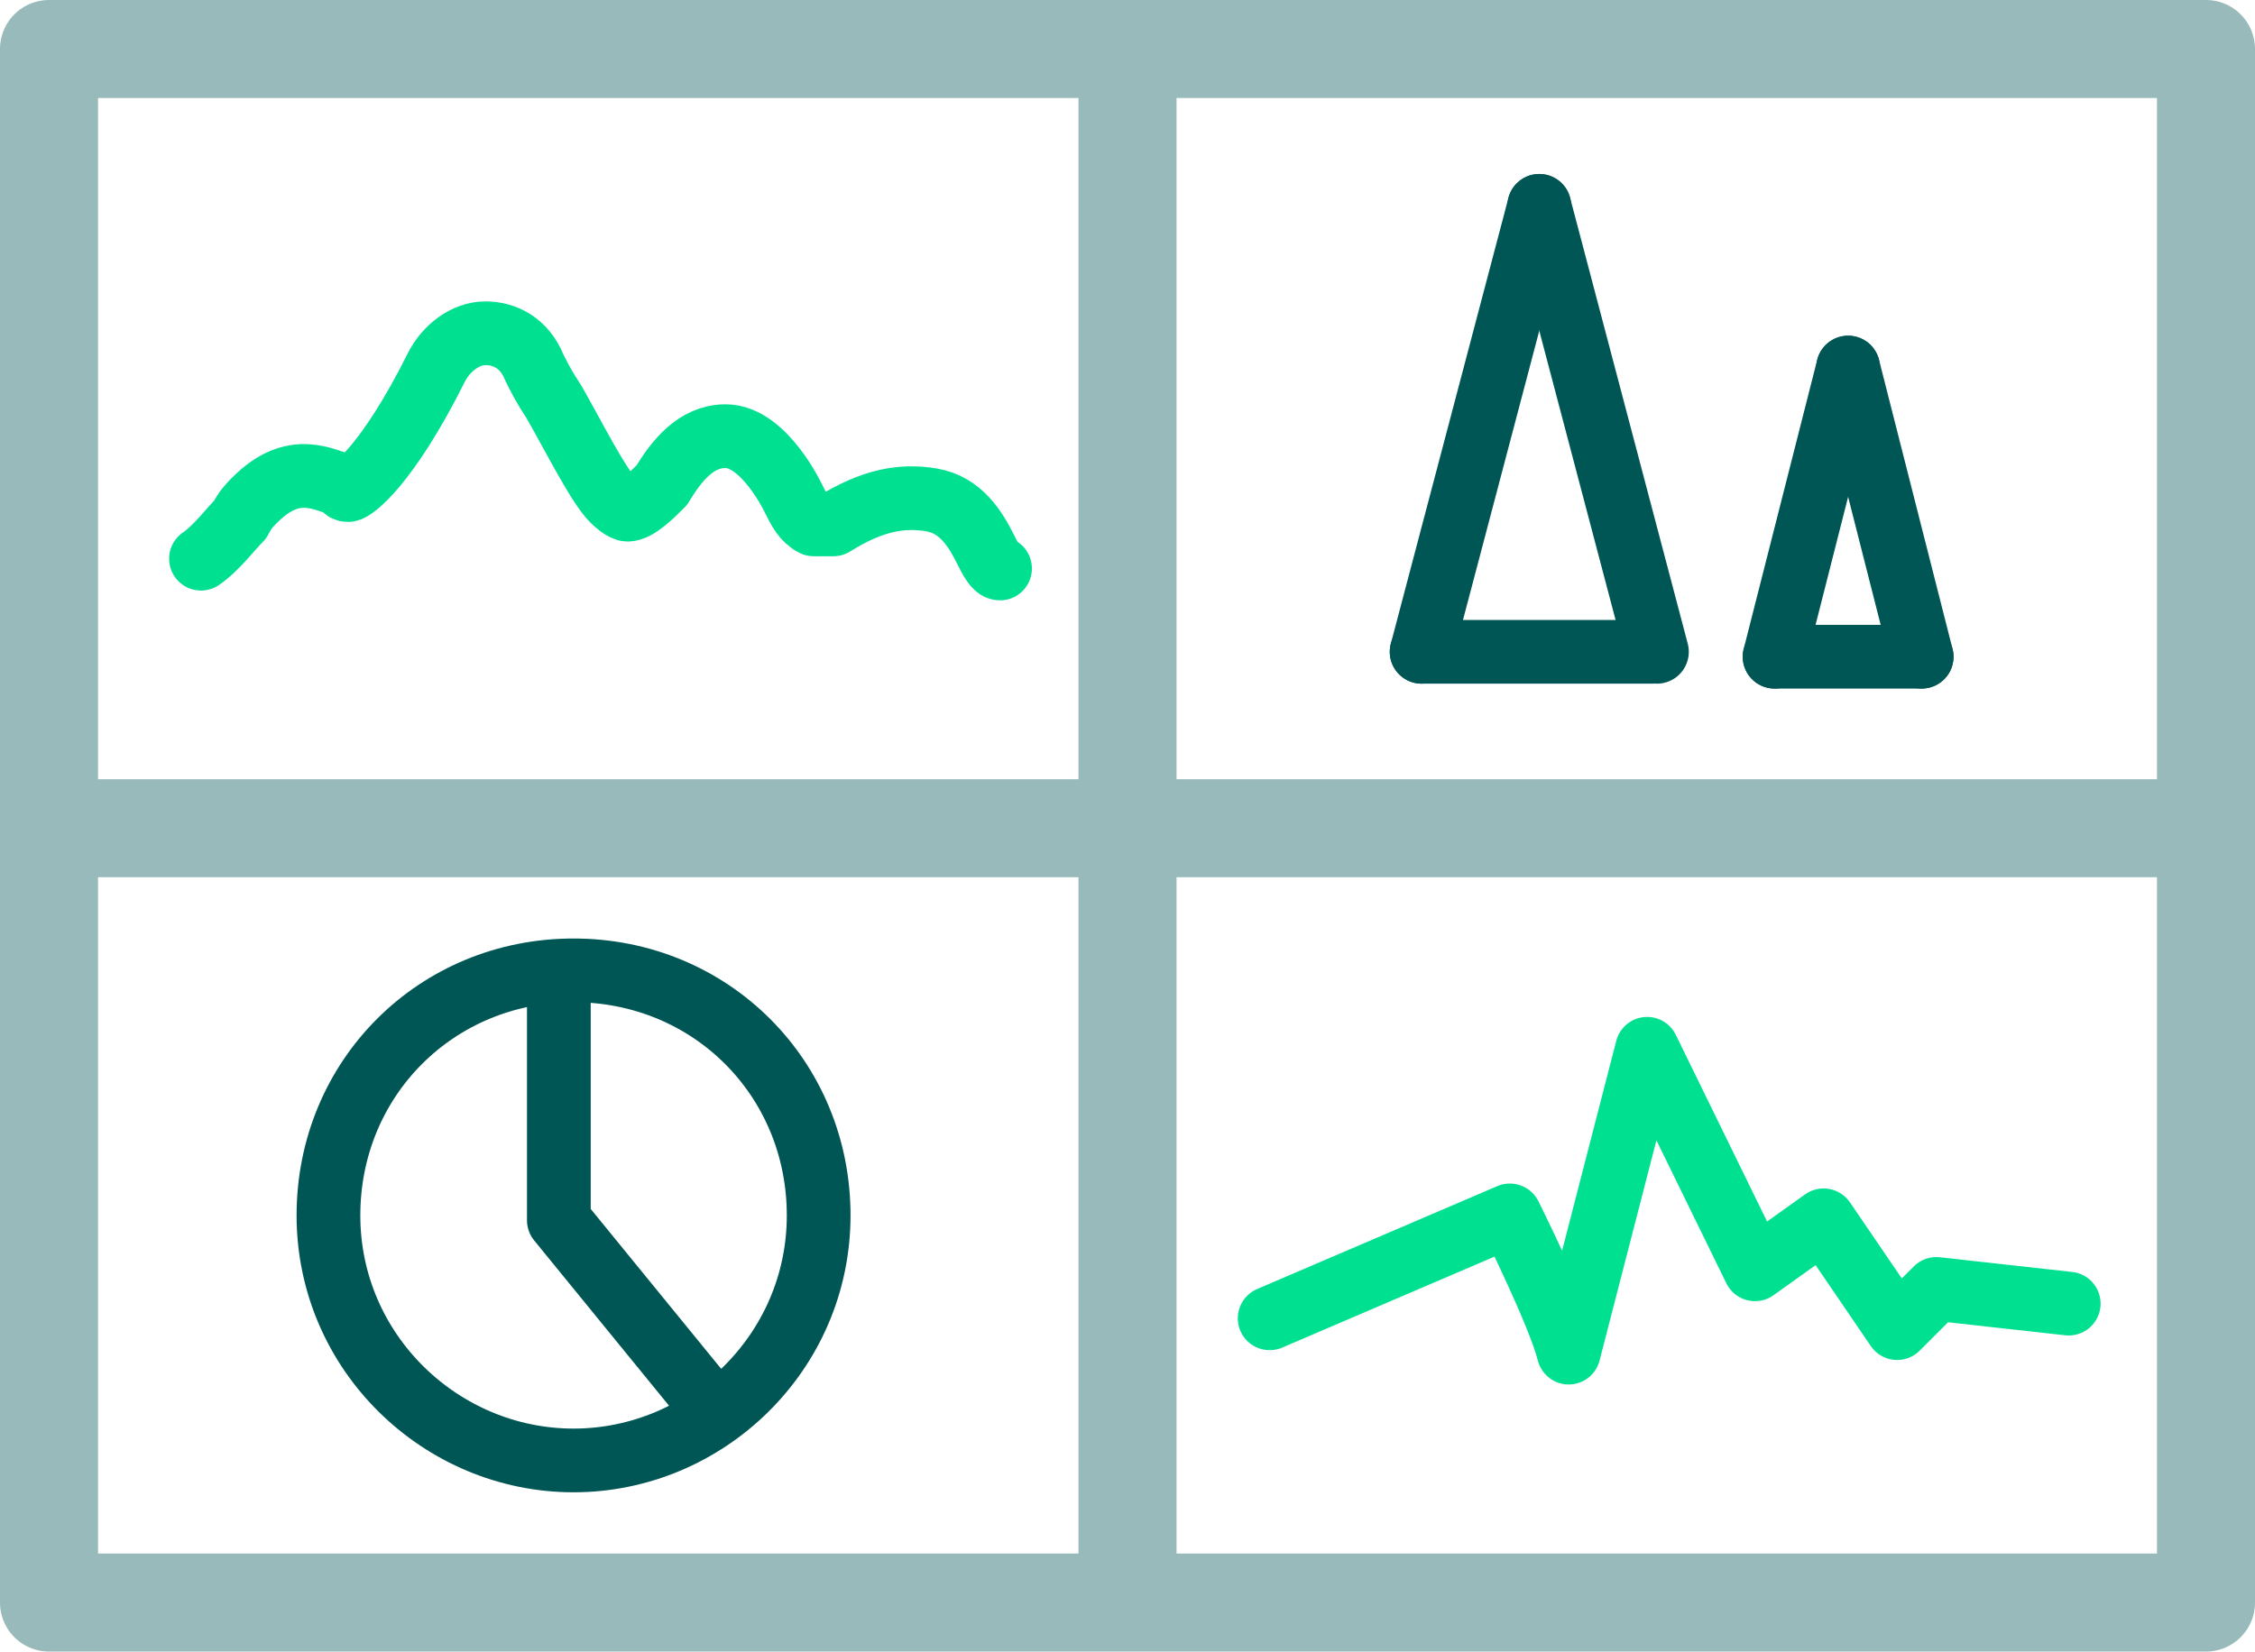
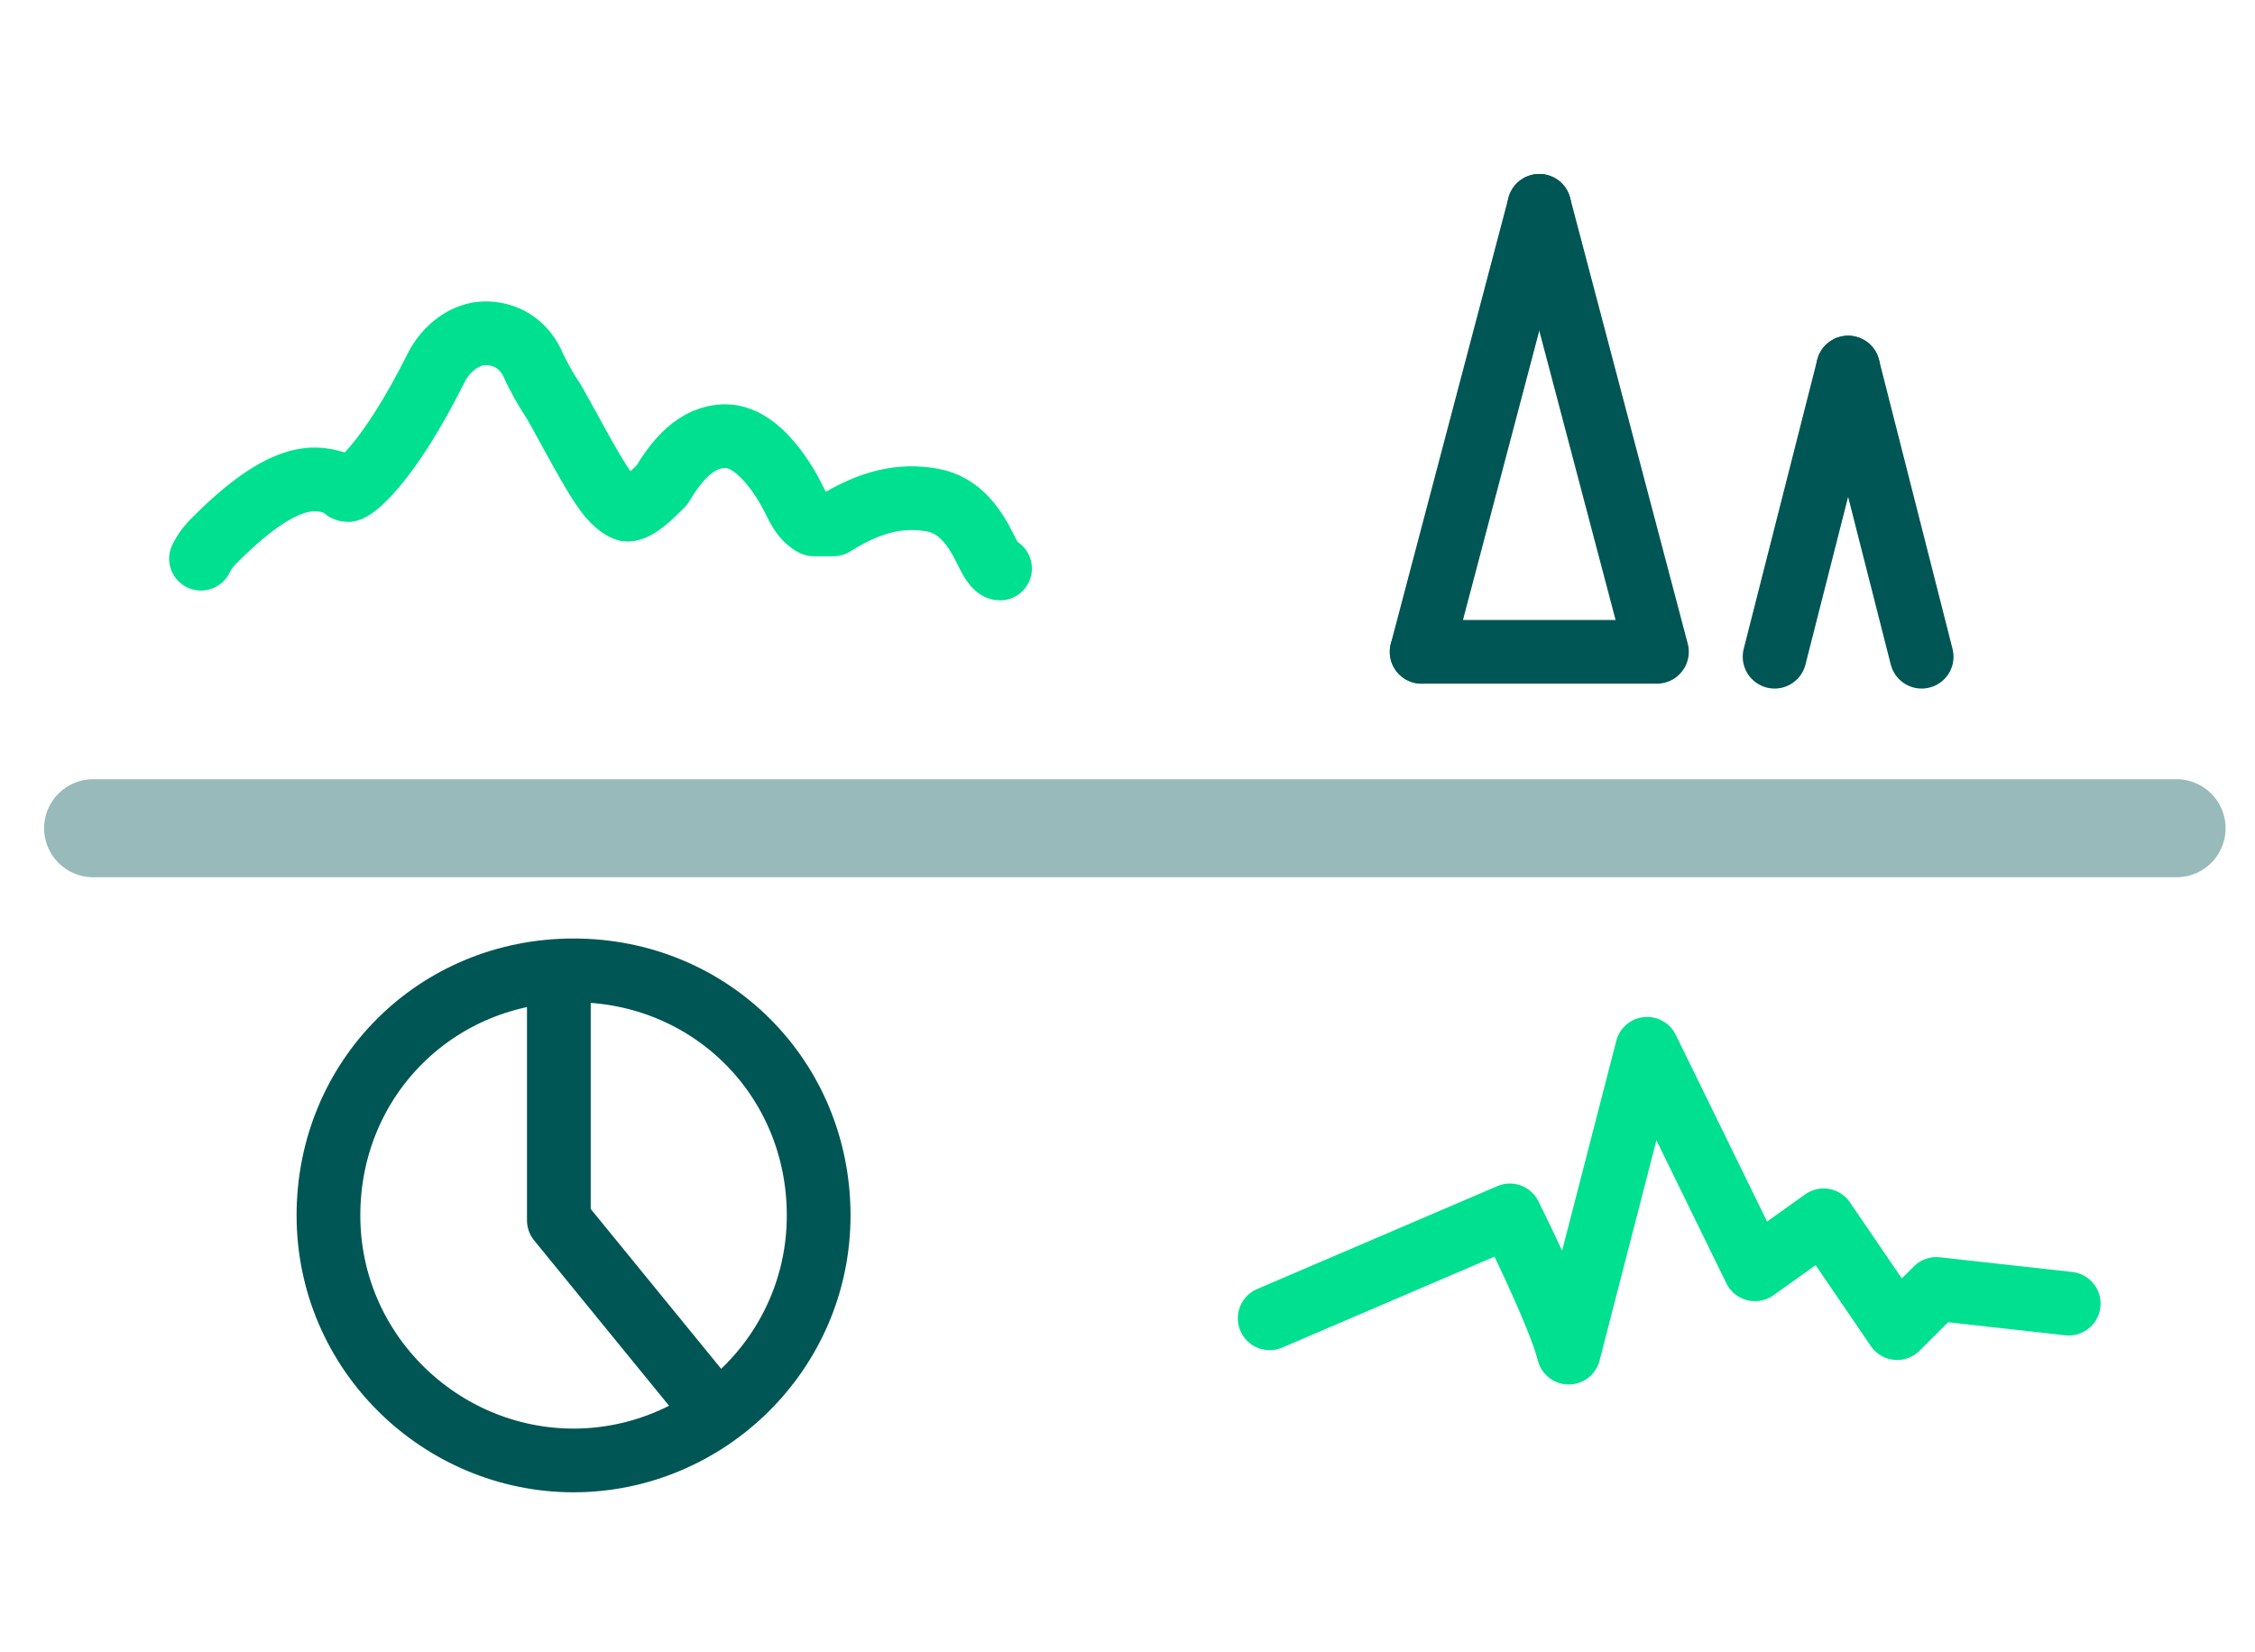
<svg xmlns="http://www.w3.org/2000/svg" version="1.1" id="Layer_1" x="0px" y="0px" viewBox="0 0 46 33.7" style="enable-background:new 0 0 46 33.7;" xml:space="preserve">
  <style type="text/css">
	.st0{fill:none;stroke:#005654;stroke-width:1.3;stroke-linecap:round;stroke-linejoin:round;}
	.st1{fill:none;stroke:#00E091;stroke-width:1.3;stroke-linecap:round;stroke-linejoin:round;}
	.st2{fill:none;stroke:#99BABA;stroke-width:2;stroke-linecap:round;stroke-linejoin:round;}
</style>
  <g id="b">
</g>
  <g>
    <g id="a">
      <g>
        <g>
          <path class="st0" d="M11.7,29.8c-2.7,0-5-2.2-5-5s2.2-5,5-5s5,2.2,5,5S14.4,29.8,11.7,29.8z" />
          <polyline class="st0" points="11.4,20.2 11.4,24.9 14.5,28.7     " />
        </g>
        <path class="st1" d="M25.9,26.9l4.9-2.1c0,0,1,2,1.2,2.8l1.6-6.2l2.2,4.5l1.4-1l1.5,2.2l0.8-0.8l2.7,0.3" />
-         <path class="st1" d="M4.1,11.4c0.3-0.2,0.6-0.6,0.8-0.8c0.1-0.2,0.2-0.3,0.3-0.4C6,9.4,6.6,9.8,7,9.9C7,9.9,7,10,7.1,10     c0.1,0,0.8-0.5,1.8-2.5l0,0c0.2-0.4,0.6-0.7,1-0.7c0.4,0,0.8,0.2,1,0.7c0.1,0.2,0.2,0.4,0.4,0.7c0.4,0.7,0.9,1.7,1.2,2     c0.2,0.2,0.3,0.2,0.3,0.2c0.2,0,0.5-0.3,0.7-0.5c0.3-0.5,0.7-1,1.3-1c0.8,0,1.4,1.3,1.4,1.3c0.1,0.2,0.2,0.4,0.4,0.5     c0.2,0,0.3,0,0.4,0c0.8-0.5,1.4-0.6,2-0.5c0.6,0.1,0.9,0.6,1.1,1c0.1,0.2,0.2,0.4,0.3,0.4" />
+         <path class="st1" d="M4.1,11.4c0.1-0.2,0.2-0.3,0.3-0.4C6,9.4,6.6,9.8,7,9.9C7,9.9,7,10,7.1,10     c0.1,0,0.8-0.5,1.8-2.5l0,0c0.2-0.4,0.6-0.7,1-0.7c0.4,0,0.8,0.2,1,0.7c0.1,0.2,0.2,0.4,0.4,0.7c0.4,0.7,0.9,1.7,1.2,2     c0.2,0.2,0.3,0.2,0.3,0.2c0.2,0,0.5-0.3,0.7-0.5c0.3-0.5,0.7-1,1.3-1c0.8,0,1.4,1.3,1.4,1.3c0.1,0.2,0.2,0.4,0.4,0.5     c0.2,0,0.3,0,0.4,0c0.8-0.5,1.4-0.6,2-0.5c0.6,0.1,0.9,0.6,1.1,1c0.1,0.2,0.2,0.4,0.3,0.4" />
        <g>
-           <rect x="1" y="1" class="st2" width="44" height="31.7" />
          <line class="st2" x1="1.9" y1="16.9" x2="44.4" y2="16.9" />
-           <line class="st2" x1="23" y1="1.5" x2="23" y2="31.8" />
        </g>
        <g>
          <g>
            <line class="st0" x1="31.4" y1="4.2" x2="29" y2="13.3" />
            <line class="st0" x1="31.4" y1="4.2" x2="33.8" y2="13.3" />
            <line class="st0" x1="29" y1="13.3" x2="33.7" y2="13.3" />
          </g>
          <g>
            <line class="st0" x1="37.7" y1="7.5" x2="36.2" y2="13.4" />
            <line class="st0" x1="37.7" y1="7.5" x2="39.2" y2="13.4" />
-             <line class="st0" x1="36.2" y1="13.4" x2="39.2" y2="13.4" />
          </g>
        </g>
      </g>
    </g>
    <g id="c">
	</g>
  </g>
</svg>